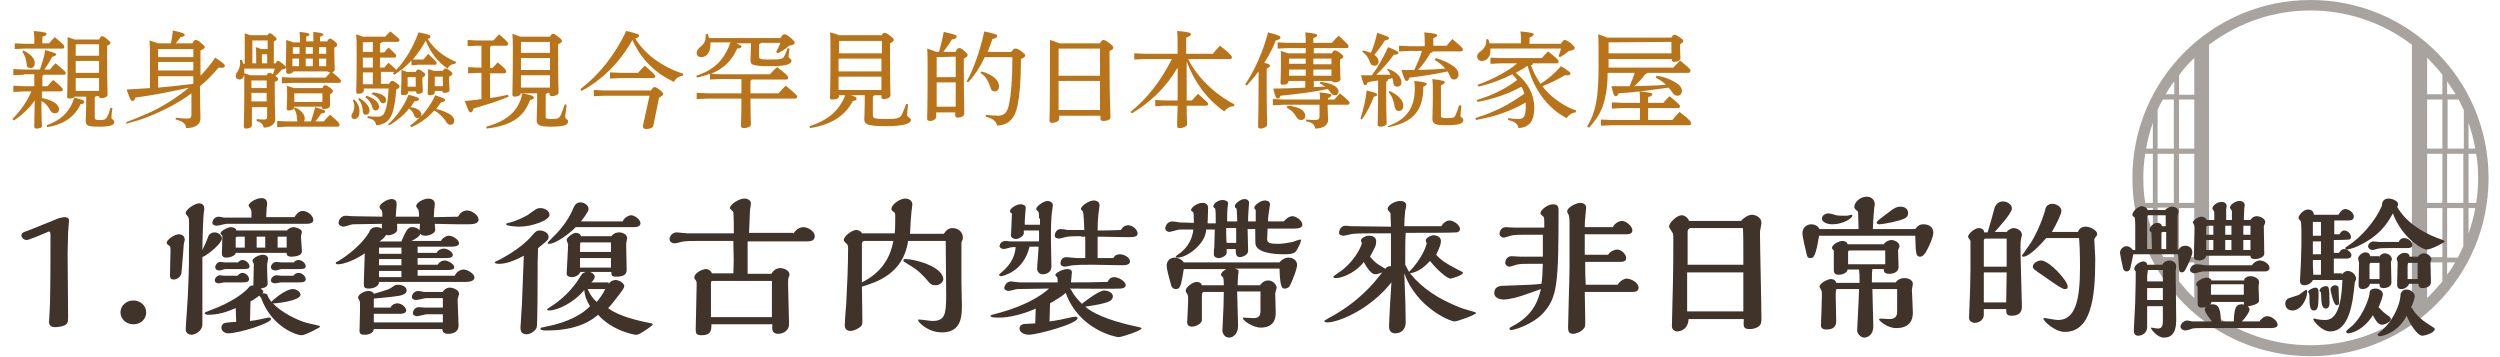
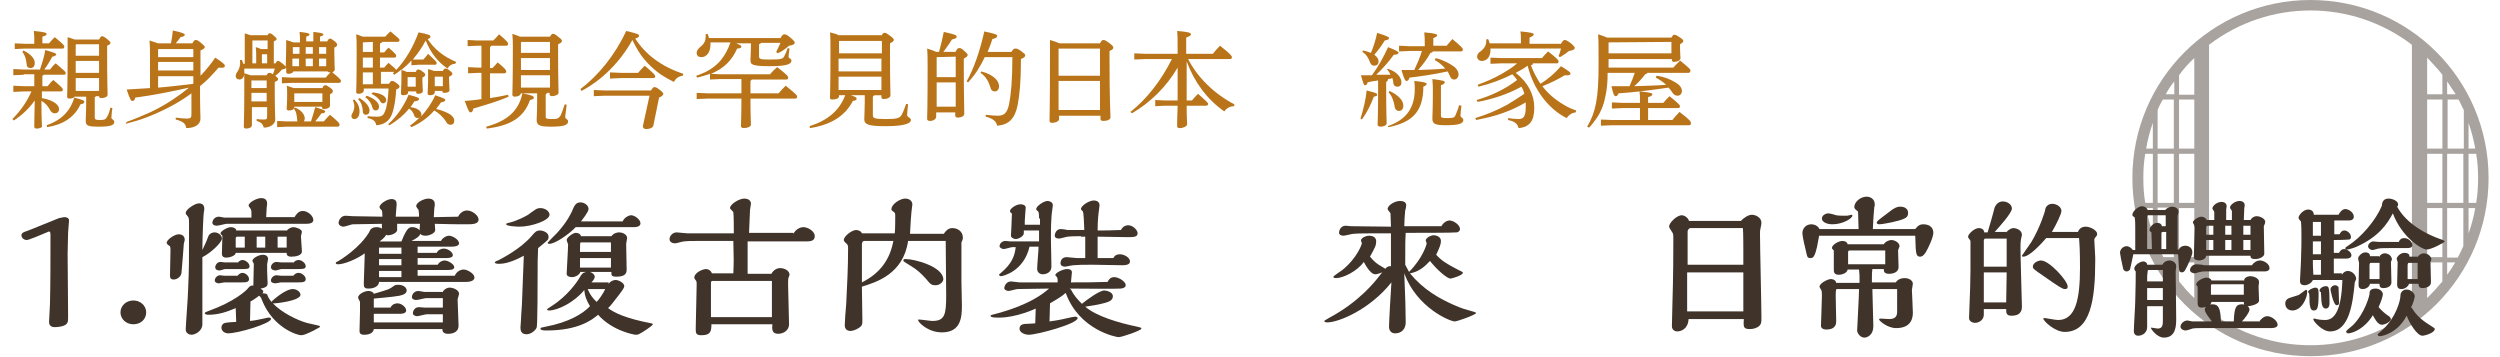
<svg xmlns="http://www.w3.org/2000/svg" id="a" data-name="圖層 1" width="525" height="75" viewBox="0 0 525 75">
  <rect width="525" height="75" fill="none" />
  <g opacity=".45">
    <rect x="447.8" width="74.8" height="74.8" fill="none" />
    <g id="b" data-name="Group 5832">
      <path id="c" data-name="Path 23694" d="M485.2,0c-20.6,0-37.4,16.7-37.4,37.4s16.7,37.4,37.4,37.4,37.4-16.7,37.4-37.4c0-20.7-16.7-37.4-37.4-37.4h0M520.4,37.4c0,1.8-.1,3.5-.4,5.2h-1.6v-10.3h1.6c.3,1.7.4,3.4.4,5.1M513.9,54v-10.3h3.4v8c-.4.8-.7,1.6-1.2,2.4h-2.2v-.1ZM515.6,55.1c-.5.9-1.1,1.8-1.7,2.6v-2.6h1.7ZM516.3,20.9c.4.7.7,1.5,1.1,2.2v8.1h-3.4v-10.3h2.3ZM513.9,19.8v-2.7c.6.9,1.2,1.8,1.8,2.7h-1.8ZM509.7,32.3h3.2v10.3h-3.2v-10.3ZM513.9,32.3h3.4v10.3h-3.4v-10.3ZM512.9,31.2h-3.2v-10.3h3.2v10.3ZM509.7,43.7h3.2v10.3h-3.2v-10.3ZM518.4,43.7h1.4c-.3,1.8-.8,3.6-1.4,5.3v-5.3ZM518.4,31.2v-5.4c.6,1.8,1.1,3.6,1.4,5.4h-1.4ZM512.9,15.7v4.1h-3.2v-7.7c1.1,1.2,2.2,2.3,3.2,3.6M454.3,54c-.4-.8-.8-1.6-1.2-2.4v-8h3.4v10.4h-2.2ZM456.5,55.1v2.6c-.6-.8-1.2-1.7-1.7-2.6h1.7ZM450.1,37.4c0-1.7.1-3.4.4-5.1h1.6v10.3h-1.6c-.3-1.7-.4-3.5-.4-5.2M456.5,20.9v10.3h-3.4v-8.1c.3-.8.7-1.5,1.1-2.2h2.3ZM454.8,19.8c.5-.9,1.1-1.9,1.8-2.7v2.7h-1.8ZM460.8,42.6h-3.2v-10.3h3.2v10.3ZM456.5,42.6h-3.4v-10.3h3.4v10.3ZM460.8,31.2h-3.2v-10.3h3.2v10.3ZM452.1,31.2h-1.4c.3-1.9.8-3.7,1.4-5.4v5.4ZM452.1,43.7v5.3c-.6-1.7-1.1-3.5-1.4-5.3h1.4ZM457.6,43.7h3.2v10.3h-3.2v-10.3ZM460.8,12.2v7.7h-3.2v-4.1c1-1.4,2-2.5,3.2-3.6M457.6,59.1v-4h3.2v7.5c-1.2-1.1-2.2-2.3-3.2-3.5M463.9,65.3V9.4c12.6-9.6,30-9.6,42.6,0v55.9c-12.6,9.6-30,9.6-42.6,0M509.7,62.6v-7.5h3.2v4c-1,1.2-2.1,2.4-3.2,3.5" fill="#3f332a" />
    </g>
  </g>
  <g>
    <path d="M5,15.7l-2.2.1v-1.3l2.2.1h3.4c.4-1.2.9-2.7,1.1-4.1,2,.6,2.3.7,2.3.9s-.2.4-.8.5c-.5.9-1.1,1.9-1.7,2.7h1.2c.4-.5.7-.9,1.2-1.3,1.9,1.6,2.1,1.8,2.1,2s-.1.4-.3.4h-4.3c-.1.1-.2.2-.3.2v2.2h1.1c.4-.5.7-.9,1.2-1.3,1.8,1.5,2,1.8,2,2s-.1.4-.4.4h-4v1.4c1.2.2,2.3.6,3,1.2.4.4.6.7.6,1.1,0,.6-.4.9-.9.9-.4,0-.7-.2-1-.7-.4-.8-1-1.5-1.8-1.9,0,3.7.1,4.7.1,5.1.2.5-.5.7-1.1.7-.3,0-.5-.1-.5-.4,0-.5,0-1.5.1-5.5-1.2,1.7-2.7,3.1-4.4,4.2l-.3-.3c1.7-1.7,3.1-3.7,4-5.8h-1.6l-2.2.1v-1.3l2.2.1h2.2v-2.5h-2.2v.1ZM7.2,8.6c0-.8,0-1.3-.1-2.1,2.2.2,2.7.4,2.7.6s-.1.4-.9.6v1.4h1.4c.3-.4.7-.8,1.2-1.3,1.8,1.5,2,1.7,2,2,0,.2-.1.4-.3.4h-7.9l-2.2.1v-1.2l2.2.1h1.9s0-.6,0-.6ZM4.9,10.6c1.7.8,2.4,1.8,2.4,2.6,0,.7-.3,1.1-.9,1.1-.5,0-.8-.3-.8-.8-.1-1.1-.4-2-.9-2.6l.2-.3ZM9.8,26.3c2.9-1,4.9-2.8,5.8-5.8,1.9.5,2.1.6,2.1.9,0,.2-.1.4-.8.5-1.2,2.7-3.7,4.3-7,4.8l-.1-.4ZM15.8,20.2c-.2.3-.6.5-1.2.5-.3,0-.5-.1-.5-.4,0-.6.1-2.3.1-8.7v-3.8c.5.2,1,.3,1.5.5h5.1c.3-.5.4-.7.6-.7s.5.1,1.1.6c.6.5.7.6.7.8s-.2.4-.7.6v2.3c0,5.6.1,7.3.1,8,0,.4-.6.7-1.3.7-.3,0-.5-.1-.5-.4h-.6c-.1.1-.2.1-.3.2v4.3c0,.4.3.5,1,.5,1,0,1.3-.1,1.6-.7.3-.4.5-1.2.7-1.9l.4.1c-.1.8-.2,1.5-.2,2,0,.4.6.4.6.9,0,.7-.8,1-3.2,1s-2.8-.2-2.8-1.3c0-.6.1-1.7.1-4v-1h-2.3v-.1ZM20.8,9.3h-4.8l-.1.1v2.3h4.9v-2.4ZM20.8,12.8h-4.9v2.5h4.9v-2.5ZM20.8,16.4h-4.9v2.7h4.9v-2.7Z" fill="#b97419" />
    <path d="M26.6,25.6c1.7-.6,3.3-1.3,4.9-2,1.7-.8,3.3-1.7,4.8-2.7,1.2-.8,2.3-1.6,3.4-2.5-4,.9-7.6,1.6-11.3,2.1-.1.5-.3.7-.6.7s-.5-.3-1.2-2.4c1.6-.1,3.3-.2,4.9-.3v-6.8c0-1.2,0-2.1-.1-3.2.6.2,1.2.4,1.8.6h2.7c.2-.9.3-1.8.4-2.7,2.2.5,2.5.7,2.5.9s-.2.4-.9.5c-.3.5-.7.9-1,1.3h3.5c.3-.6.5-.7.7-.7.3,0,.5.1,1.1.6.7.6.8.7.8.9s-.2.4-.9.7v5.3c.1-.1.3-.3.4-.4,1-1.1,1.9-2.2,2.7-3.4,1.8,1.2,2.1,1.5,2,1.8,0,.3-.4.4-1.3.3-1.2,1.4-2.4,2.7-3.9,3.9,0,4.8.1,6.1.1,6.8,0,1.2-1.1,2-3,2-.1-.9-.6-1.4-2.2-1.8v-.4c.8.1,1.6.2,2.4.2.7,0,.9-.2.9-.8v-4.5c-2.8,2.1-6,3.7-9.3,5-1.5.6-3,1-4.5,1.4l.2-.4ZM33.2,10.3v1.7h7.4v-1.7h-7.4ZM33.2,14.8h7.4v-1.8h-7.4v1.8ZM33.2,18.4c2.5-.2,4.9-.5,7.4-.8v-1.6h-7.4v2.4Z" fill="#b97419" />
    <path d="M57.9,13.3c.2-.5.3-.5.5-.5s.3.1,1,.6c.4.4.6.5.6.7,0-.8.1-2.2.1-4.2v-1.5c.7.2,1.2.4,1.5.5h1.4v-.2c0-.8,0-1.3-.1-2,2,.2,2.1.4,2.1.5,0,.2-.1.3-.7.5v1h1.5v-2c2,.2,2.1.4,2.1.5,0,.2-.1.3-.7.5v1h1.5c.3-.5.4-.6.6-.6s.4.1.9.5.6.6.6.8-.1.4-.6.6v.7c0,2.2.1,3.4.1,3.9,0,.2-.2.4-.5.6,1.7,1.4,1.8,1.6,1.8,1.8s-.1.4-.4.4h-9.9l-2.1.1v-1.3l2.1.1h7.1c.3-.4.6-.7,1-1.1h-.2c-.2,0-.3-.1-.4-.2h-7.2c-.1.3-.5.5-1,.5-.3,0-.5-.1-.5-.4v-.9c-.1.2-.3.3-.9.4-.4.5-.9,1-1.4,1.3.5.4.6.5.6.7s-.1.4-.7.6v1.7c0,4,.1,5.5.1,6.2,0,1-1.1,1.7-2.4,1.7-.2-.7-.5-1.1-1.5-1.4v-.4c.6.1,1.1.1,1.5.1.6,0,.7-.1.7-.8v-1.8h-3.2v3.8c0,.4-.5.7-1.2.7-.3,0-.5-.1-.5-.4,0-.4.1-2.4.1-7.6v-3.4c-.1.7-.5,1.1-1,1.1s-.8-.3-.8-.7c0-.3.1-.6.4-1,.4-.6.6-1.3.5-2.4h.4c.1.3.2.5.3.8h.3v-6.4c.6.2.9.3,1.2.4h3.6c.2-.4.3-.4.4-.4.2,0,.4,0,.9.5.5.4.6.6.6.7,0,.2-.2.3-.6.5v4.6s.4,0,.4,0ZM51.3,14.4v1c.5.1.9.3,1.3.4h3.4c.2-.4.3-.5.5-.5s.4,0,.8.3c.2-.4.3-.8.4-1.2h-6.4ZM52.8,16.9v1.6h3.2v-1.6h-3.2ZM52.8,21.3h3.2v-1.8h-3.2v1.8ZM53.8,13.3v-1.4c0-1,0-1.3-.1-2,.4.1.7.2,1.1.4h1.4v-1.8h-3.2v4.8h.8ZM56.1,13.3v-1.9h-1.1v1.9h1.1ZM61.8,22.4c0,.2,0,.3-.1.4l.3-.2c1.4.6,2,1.5,2,2.3,0,.2-.1.5-.2.6h1.5c.3-.9.6-1.9.9-3,1.9.6,2.1.7,2.1.9s-.2.4-.8.4c-.4.6-.8,1.1-1.3,1.7h1.8c.4-.5.8-.9,1.3-1.4,1.9,1.6,2,1.8,2,2.1,0,.2-.1.4-.4.4h-10.6l-2.1.1v-1.3l2.1.1h2.2c-.1-.1-.1-.2-.1-.4-.1-1.1-.2-1.7-.7-2.3-.2.3-.6.4-1,.4-.3,0-.5-.1-.5-.4s.1-1,.1-2.9c0-1,0-1.4-.1-1.9.5.2,1,.3,1.5.5h6c.2-.5.4-.6.6-.6.3,0,.4.1,1,.5s.6.6.6.8-.2.4-.6.6v2.4c0,.4-.6.7-1.2.7-.3,0-.5-.1-.5-.4v-.1s-5.8,0-5.8,0ZM61.5,9.9h0v1.4h1.4v-1.4h-1.4ZM62.8,13.9v-1.6h-1.4v1.6h1.4ZM67.7,21.3v-1.7h-5.9v1.8h5.9v-.1ZM64.2,9.9v1.4h1.5v-1.4h-1.5ZM65.7,13.9v-1.6h-1.5v1.6h1.5ZM67,9.9v1.4h1.5v-1.4h-1.5ZM68.5,13.9v-1.6h-1.5v1.6h1.5Z" fill="#b97419" />
    <path d="M74.4,20.9c.8.8,1.1,1.6,1.1,2.5,0,1.1-.5,1.6-1.1,1.6-.4,0-.6-.3-.6-.6s.1-.5.3-.8c.2-.4.3-.8.3-1.3,0-.4-.1-.8-.3-1.3l.3-.1ZM87.9,12.5h1c.4-.4.7-.8,1-1.2,1.6,1.5,1.8,1.7,1.8,1.9s-.1.4-.3.4h-3.5l-1.5.1v-1c-.6.7-1.4,1.4-2.1,2,.4.1.7.2,1.1.4h1.9c.2-.4.3-.5.5-.5s.4,0,.9.4c.6.4.6.6.6.7,0,.2-.2.4-.6.6v.5c0,.9.1,1.8.1,2.3,0,.4-.4.6-1,.6-.3,0-.4-.1-.4-.4v-.1h-1.7v.2c0,.4-.4.6-1,.6-.3,0-.5-.1-.5-.4,0-.5.1-1.4.1-3.4v-1.6c-.5.4-1,.8-1.5,1.1l-.3-.3c.1-.1.2-.2.3-.3h-2.8v2.5h1.7c.3-.5.4-.6.6-.6s.4,0,.9.4c.6.4.7.6.7.8s-.2.4-.7.6c-.1,2-.4,3.9-.9,5.2-.6,1.5-1.7,2.2-3.3,2.3-.1-.8-.6-1.3-1.8-1.5v-.4c.9.1,1.5.1,2.1.1.7,0,1.2-.2,1.5-1,.5-1.1.7-2.8.8-4.9h-5.2v.4c0,.4-.5.7-1.1.7-.3,0-.5-.1-.5-.4,0-.4.1-1.4.1-8.6,0-1.7,0-2.5-.1-3.5.6.2,1.1.4,1.4.5h4.7c.4-.4.6-.7,1.1-1.1,1.7,1.4,1.9,1.6,1.9,1.8s-.1.4-.4.4h-3.2c-.2.2-.3.3-.5.3v1.9h.9c.3-.4.5-.6.9-1,1.5,1.3,1.6,1.5,1.6,1.7s-.1.4-.3.4h-3.1v2.1h.9c.3-.4.5-.6.9-1,1.2,1,1.5,1.3,1.6,1.5,2-2.1,3.6-4.9,4.7-7.9,2.2.4,2.5.6,2.5.9,0,.2-.2.4-.6.5,1.3,2,3.3,3.7,6,4.8l-.2.4c-.7,0-1.3.4-1.6,1-2.1-1.4-3.6-3.4-4.6-5.9-.7,1.4-1.7,2.8-2.7,4h1.2ZM75.5,20.6c1.5.9,2.1,1.9,2.1,2.6,0,.6-.3.9-.8.9-.3,0-.6-.2-.6-.7-.1-1.2-.3-1.8-1-2.6l.3-.2ZM76.2,8.9v2h2.1v-2.1l-2.1.1h0ZM76.2,14.2h2.1v-2.1h-2.1v2.1ZM76.2,17.7h2.1v-2.5h-2.1v2.5ZM77,20.1c1.7.6,2.6,1.5,2.6,2.3,0,.5-.3.8-.7.8-.3,0-.6-.2-.7-.6-.2-.9-.8-1.7-1.5-2.2l.3-.3ZM78.3,19.4c1.9.2,2.8.9,2.8,1.6,0,.4-.3.7-.6.7s-.5-.1-.7-.5c-.3-.6-1-1.1-1.8-1.5l.3-.3ZM81.5,26.1c1.7-1.5,3.4-3.9,4.3-6.2,2,.5,2.2.7,2.2.9s-.2.4-1,.5c-.2.4-.5.8-.8,1.2,1.6.2,2.3.9,2.3,1.6,0,.2-.1.4-.2.5,1.2-1.3,2.3-2.8,3.1-4.6,2,.7,2.1.8,2.1,1s-.2.4-.9.5c-.3.5-.7.9-1,1.4,1.1.2,2.2.7,2.9,1.1.6.4.9.9.9,1.3,0,.6-.3.9-.8.9-.4,0-.7-.2-.9-.6-.6-1-1.6-1.9-2.5-2.4-1.3,1.5-3,2.7-4.8,3.5l-.3-.3c.7-.5,1.4-1.1,2.1-1.8-.2.1-.3.2-.5.2-.3,0-.6-.2-.7-.5-.2-.7-.6-1.2-1.1-1.5-1.1,1.4-2.6,2.6-4.1,3.5l-.3-.2ZM85.6,16.2v2h1.7v-2h-1.7ZM91.3,19.3h0c0,.5-.4.7-1,.7-.3,0-.5-.1-.5-.4,0-.5.1-1.4.1-3.3v-1.8c.6.2,1,.3,1.3.4h1.8c.2-.4.3-.5.5-.5.3,0,.4,0,.9.4.6.4.6.6.6.7,0,.2-.2.4-.7.6v.5c0,.9.1,1.7.1,2.3,0,.4-.4.6-1.1.6-.3,0-.4-.1-.4-.4h-1.6v.2ZM93,16.1h-1.7v2h1.7v-2Z" fill="#b97419" />
    <path d="M103.2,9.6c-.1.1-.2.2-.3.3v4.4h.5c.4-.4.7-.7,1.1-1.2,1.6,1.3,1.8,1.6,1.8,1.9,0,.2-.1.4-.4.4h-3v5.2c1.3-.2,2.5-.4,3.8-.7l.1.4c-2.5,1.1-5.1,1.8-7.4,2.5-.1.6-.3.8-.6.8s-.5-.5-1.2-2.4c1.2-.1,2.4-.2,3.5-.4v-5.5h-.7l-2.1.1v-1.3l2.1.1h.7v-4.6h-.9l-2,.1v-1.3l2,.1h3.4c.4-.4.8-.8,1.2-1.3,1.8,1.5,1.9,1.8,1.9,2s-.1.4-.4.4c0,0-3.1,0-3.1,0ZM102.1,26.6c4.1-1.1,6.8-3.1,7.6-7,2.1.4,2.4.6,2.4.9,0,.2-.2.4-.8.5-1.3,3.7-4.1,5.4-9.1,6l-.1-.4ZM109.4,19.5h0c0,.5-.6.8-1.3.8-.4,0-.5-.2-.5-.4,0-.8.1-2.9.1-9.8,0-1.1,0-1.9-.1-3,.6.2,1.1.4,1.6.6h6.3c.3-.5.4-.6.6-.6.3,0,.5.1,1.1.6.7.5.8.7.8.9s-.1.4-.8.7v1.7c0,5.6.1,7.6.1,8.5,0,.4-.8.7-1.4.7-.3,0-.5-.2-.5-.4v-.3h-.5c-.1.2-.2.2-.3.3v4.7c0,.4.2.5,1.3.5s1.4-.1,1.8-.7c.3-.6.6-1.5.9-2.4l.4.1c-.1,1.1-.3,2.2-.3,2.6s.6.4.6.9c0,.8-1,1.1-3.6,1.1-2.4,0-3-.3-3-1.4,0-.6.1-1.6.1-3.8v-1.8h-3.4v-.1ZM115.5,8.8h-6l-.1.1v2.2h6.1v-2.3ZM115.5,12.2h-6.1v2.5h6.1v-2.5ZM115.5,15.8h-6.1v2.6h6.1v-2.6Z" fill="#b97419" />
    <path d="M121.9,18.7c3.8-2.9,7.3-7.2,9.6-12.2,2.5.6,2.7.7,2.7,1,0,.2-.1.4-.8.6,2.1,3.3,5.5,5.9,10.1,7.4l-.1.4c-.9.1-1.5.6-1.9,1.3-1-.5-1.9-1-2.8-1.6-1.8-1.3-3.4-2.9-4.6-4.8-.5-.8-.9-1.6-1.3-2.4-2.6,4.7-6.5,8.5-10.7,10.7l-.2-.4ZM136.7,19c.4-.6.5-.7.7-.7.3,0,.4,0,1.2.6.6.5.7.7.7.8,0,.2-.2.5-.9.8l-1.2,5.9c-.1.4-.7.7-1.5.7-.4,0-.7-.2-.7-.6l1.4-6.4h-9.4l-2.3.1v-1.3l2.3.1h9.7ZM130.4,15.3h3.6c.3-.4.9-1,1.4-1.5,2,1.7,2.2,2,2.2,2.2s-.1.4-.4.4h-6.8l-2.3.1v-1.3l2.3.1Z" fill="#b97419" />
    <path d="M149.2,9.1v.2c0,1.8-.9,2.7-1.9,2.7-.6,0-1-.3-1-.9,0-.5.3-.8.7-1.2,1.2-.9,1.2-1.7,1.2-2.7l.4-.1c.1.3.2.6.3.9h15c.4-.7.6-.8.8-.8.3,0,.6.1,1.4.8.7.6.8.8.8,1s-.3.5-1.2.6c-.8.7-1.5,1.2-2.4,1.6l-.3-.3c.3-.6.6-1.2.9-1.9h-4.1c-.1.2-.2.2-.4.3v2.5c0,.6.2.7,2.2.7,2.4,0,2.8-.1,3.1-.7.2-.4.5-1,.7-1.7l.4.1c-.1.7-.2,1.3-.2,1.7s.6.4.6.8c0,.7-.7,1.2-4.6,1.2s-4-.4-4-1.4c0-.5.1-1.5.1-2.8v-.6h-3.1c1,.4,1.1.5,1.1.7s-.3.4-.9.4c-1.1,2.5-2.8,4.2-5.5,5.3l1.9.1h10.5c.5-.6.9-1,1.5-1.5,2.1,1.6,2.3,1.9,2.3,2.2s-.1.4-.4.4h-7.2c-.1.1-.2.2-.3.3v2.6h5.9c.5-.6.9-1,1.5-1.6,2.2,1.8,2.4,2,2.4,2.3,0,.2-.1.4-.4.4h-9.4c0,3.7.1,5,.1,5.5,0,.4-.8.7-1.5.7-.4,0-.6-.2-.6-.4,0-.6.1-2.1.1-5.8h-7l-2.4.1v-1.3l2.4.1h7v-3h-4.4l-2.2.1v-1.2c-.9.3-1.8.6-2.7.8l-.2-.4c.7-.2,1.3-.5,2-.8,1.2-.6,2.3-1.4,3.2-2.5s1.5-2.3,2-3.7h-4.2v.2Z" fill="#b97419" />
    <path d="M185.1,7.5c.3-.6.5-.6.7-.6.3,0,.4.1,1.1.6.7.5.8.7.8.9s-.2.4-.8.7v2.2c0,6.2.1,7.9.1,8.7,0,.5-.7.8-1.4.8-.3,0-.5-.1-.5-.4v-.4h-1.5c-.1.1-.2.2-.3.3v3.9c0,.6.3.8,2.7.8s2.9-.2,3.3-.8c.3-.5.7-1.5,1-2.4l.4.1c-.1.8-.2,1.9-.2,2.3s.8.5.8,1c0,.6-1,1.3-5.3,1.3-3.8,0-4.5-.4-4.5-1.5,0-.7.1-1.8.1-3.6v-1.4h-2.9c1.1.4,1.2.5,1.2.7,0,.3-.2.4-.8.5-1.6,3.1-4.5,5-9,5.7l-.1-.4c3.8-1.2,6.3-3.3,7.5-6.5h-1.3v.2c0,.5-.7.7-1.4.7-.4,0-.5-.1-.5-.4,0-.6.1-2.4.1-9.3,0-2.6,0-3.3-.1-4.4.9.2,1.5.4,1.8.6h9v.1ZM176.2,8.6h0v2.6h9v-2.6h-9ZM176.1,12.4v2.6h9v-2.7h-9v.1ZM176.1,16.1v2.8h9v-2.8h-9Z" fill="#b97419" />
    <path d="M200.7,10.8c.3-.6.5-.7.7-.7.3,0,.5,0,1.1.6.7.6.7.7.7.9s-.2.4-.8.7v2.4c0,5.6.1,7.4.1,9.2,0,.5-.7.8-1.4.8-.3,0-.5-.2-.5-.4v-.7h-4v.9c0,.5-.6.9-1.3.9-.4,0-.6-.2-.6-.4,0-.6.1-2.2.1-10.9,0-1.5,0-2.7-.1-3.9.6.2,1.3.4,1.9.7h.6c.4-1.4.7-2.8,1-4.2,2.6.6,2.7.7,2.7,1s-.2.4-1,.6c-.6,1-1.2,1.8-1.8,2.6h2.6v-.1ZM196.7,12v4.2h4v-4.3l-4,.1h0ZM196.7,17.3v5.1h4v-5.1h-4ZM212.4,10.9c.4-.6.5-.7.8-.7s.5,0,1.2.5c.8.6.9.7.9.9,0,.3-.2.5-.9.8,0,4.9-.3,7.6-.7,9.7-.6,2.9-1.9,4.1-4.3,4.3-.2-.9-.8-1.5-2.4-1.9v-.4c.9.1,1.7.2,2.5.2,1.3,0,2-.5,2.4-2.4.4-2,.7-5,.7-9.9h-5.8c-.9,1.9-2,3.7-3.5,5.3l-.3-.2c1.5-2.7,2.8-6.4,3.7-10.5,2.4.5,2.7.7,2.7.9,0,.3-.1.5-1,.7-.3.9-.6,1.8-1,2.7,0,0,5,0,5,0ZM206.1,15c2.6.7,3.7,2,3.7,3.1,0,.7-.4,1.1-.9,1.1s-.8-.3-.9-.8c-.4-1.3-1-2.4-2.1-3.1l.2-.3Z" fill="#b97419" />
    <path d="M231,9.1c.3-.6.5-.7.7-.7.3,0,.5.1,1.2.6.8.6.9.8.9,1,0,.3-.3.5-.8.7v1.2c0,9.9.2,11.8.2,12.7,0,.6-.8.8-1.6.8-.3,0-.5-.2-.5-.4v-.7h-8.7v.7c0,.5-.8.8-1.5.8-.3,0-.5-.2-.5-.4,0-.6.1-3,.1-13.7v-3.3c.7.2,1.3.4,2,.7,0,0,8.5,0,8.5,0ZM231,10.2h-8.7v5.7h8.7v-5.7ZM231,17h-8.7v6.1h8.7v-6.1Z" fill="#b97419" />
    <path d="M259.2,22.3c-.9,0-1.6.4-2.1,1.1-3.7-2.6-6.3-6.2-7.9-10.5v8.2h1.1c.4-.5.8-.9,1.3-1.4,1.8,1.6,2.1,1.9,2.1,2.1s-.1.4-.4.4h-4.1c0,2.6.1,3.5.1,3.9s-.8.8-1.5.8c-.4,0-.6-.1-.6-.4,0-.6,0-1.6.1-4.3h-2.7l-2,.1v-1.3l2,.1h2.7v-6.9c-2.4,4.1-5.7,7.3-9.6,9.6l-.3-.3c3.4-2.7,6.4-6.5,8.7-11.1h-5.5l-2.4.1v-1.3l2.4.1h6.7v-.7c0-2.3,0-3.1-.1-4.1,2.5.2,2.9.4,2.9.7,0,.2-.2.4-1,.7v3.4h5.6c.4-.5.9-1.1,1.5-1.7,2.3,1.8,2.5,2.2,2.5,2.4s-.1.4-.4.4h-8.8c2,3.9,5.5,7.3,9.7,9.5v.4Z" fill="#b97419" />
-     <path d="M261.5,17.7c2.1-3.1,3.8-7.1,4.8-10.9,2.3.6,2.6.8,2.6,1.1s-.3.4-1,.6c-.5,1.4-1.4,3.1-2.4,4.7,1,.2,1.2.4,1.2.6s-.1.3-.7.6v2.4c0,6.4.1,8.5.1,9.4,0,.4-.7.8-1.4.8-.3,0-.5-.2-.5-.4,0-.8.1-2.9.1-9.8v-1.8c-.8,1.1-1.7,2.1-2.5,3l-.3-.3ZM269.6,22l-2.3.1v-1.3l2.3.1h7.6c0-.6,0-.9-.1-1.5,2.2.2,2.5.4,2.5.6s-.2.4-.7.6v.3h1.3c.4-.4.7-.8,1.2-1.3,1.9,1.6,2,1.8,2,2s-.1.4-.4.4h-4.2c0,1.4.1,2.4.1,3.2,0,1.1-1.1,1.8-2.7,1.8-.2-.9-.6-1.3-1.9-1.5v-.4c.9.1,1.5.1,1.9.1.7,0,.9-.2.9-.9v-2.3h-7.5ZM275.8,18.3c.9,0,1.7-.1,2.5-.1-.3-.2-.7-.5-1.2-.7l.2-.3c2.6.3,3.8,1.1,3.8,2,0,.5-.3.8-.8.8-.3,0-.6-.1-.9-.6-.2-.2-.3-.5-.6-.7-3.3.7-6.9,1.1-9.9,1.4-.2.5-.3.6-.6.6s-.5-.3-.9-2.1c2.2,0,4.5-.1,6.7-.2v-1.4h-3.5c0,.5-.4.8-1.2.8-.3,0-.5-.1-.5-.4,0-.5.1-1.6.1-3.7v-3c.7.2,1.2.4,1.5.5h3.7v-1.1h-3.7l-2.2.1v-1.3l2.2.1h3.7c0-.8,0-1.5-.1-2.2,2.3.2,2.5.4,2.5.6s-.2.4-.8.6v1h3.9c.4-.5.9-1,1.4-1.5,1.9,1.7,2.1,2,2.1,2.2s-.1.4-.3.4h-7v1.1h3.8c.2-.5.4-.6.6-.6s.4,0,1.1.5c.6.5.7.6.7.8s-.2.4-.7.6v1.1c0,1.3.1,2.4.1,3,0,.5-.7.7-1.3.7-.3,0-.5-.2-.5-.4v.1h-3.8v1.3h-.1ZM270.4,22.2c2.4.2,3.7,1,3.7,2.1,0,.5-.3.9-.9.9-.4,0-.7-.2-1-.7-.5-.9-1.2-1.5-2-1.9l.2-.4ZM274.2,12.3h-3.5v1.1h3.5v-1.1ZM274.2,14.6h-3.5v1.3h3.5v-1.3ZM275.8,13.5h3.8v-1.2h-3.8v1.2ZM275.8,15.9h3.8v-1.3h-3.8v1.3Z" fill="#b97419" />
    <path d="M285.7,24.9c.6-1.9,1.1-3.9,1.3-5.9,2,.5,2.2.6,2.2.9,0,.2-.1.3-.7.4-.6,1.6-1.3,3.1-2.5,4.8l-.3-.2ZM291.6,14.5c1.8.6,2.7,1.8,2.7,2.8,0,.6-.3.9-.9.9-.4,0-.7-.2-.8-.7,0-.4-.1-.7-.2-1.1-.3.1-.6.2-.9.2,0,.3-.2.5-.4.6v2.4c0,4.1.1,5.7.1,6.3,0,.4-.6.7-1.3.7-.4,0-.6-.2-.6-.4,0-.6.1-2.3.1-6.6v-2.7c-.7.1-1.5.2-2.2.4-.1.4-.3.6-.5.6-.3,0-.4-.3-.9-2.1h2.3c1.2-1.6,2.4-3.7,3.4-5.9,2,.8,2.2,1,2.2,1.2s-.3.4-1,.4c-1.1,1.5-2.3,2.9-3.7,4.2h3c-.2-.5-.5-.9-.8-1.2h.4ZM286.2,10.6c.6.1,1.1.3,1.7.5.5-1.2,1-2.7,1.3-4.2,2.2.7,2.5.9,2.5,1.1s-.2.4-.9.5c-.6,1-1.4,2.1-2.2,3,.6.4.9.9.9,1.4,0,.6-.4.9-.9.9-.4,0-.7-.2-.9-.7-.3-.9-.8-1.7-1.6-2.2l.1-.3ZM291.4,26.5c3.8-1.3,5.7-3.7,5.7-7.8,0-.6,0-1-.1-1.7,2.1.2,2.6.4,2.6.6s-.2.4-.7.6c0,5.2-2.3,7.5-7.3,8.5l-.2-.2ZM291.8,19.1c1.9.9,2.9,2,2.9,3.1,0,.7-.4,1.1-.9,1.1s-.8-.3-.9-.8c-.2-1.3-.6-2.4-1.3-3.1l.2-.3ZM303.7,9.7c.4-.5.9-1,1.3-1.5,2,1.7,2.2,1.9,2.2,2.2,0,.2-.1.4-.4.4h-5.9c-.1.2-.3.3-.5.3-.7,1.3-1.7,2.6-2.6,3.6,1.9-.1,3.8-.1,5.7-.3-.6-.7-1.3-1.3-2.2-1.8l.2-.4c1.6.4,3.1,1.2,4,1.9.5.5.8,1,.8,1.5,0,.6-.4,1.1-.9,1.1s-.7-.2-1-.9c-.1-.3-.3-.6-.4-.8-2.8.6-5.4,1-8,1.3-.2.6-.4.7-.6.7-.3,0-.5-.3-1.1-2.3h2.7c.6-1.3,1.2-2.6,1.6-4h-2.6l-2.2.1v-1.2l2.2.1h3.2v-.5c0-.9,0-1.4-.1-2.4,2.4.2,2.7.4,2.7.6s-.2.4-.8.6v1.6h2.7v.1ZM306.9,22.2c-.1.8-.2,1.7-.2,2.1s.6.4.6.9c0,.7-.8,1.1-3.6,1.1-2.4,0-2.9-.3-2.9-1.4,0-.7.1-1.8.1-5.5,0-1.1,0-1.8-.1-2.8,2.4.3,2.6.4,2.6.7,0,.2-.2.4-.8.6v6.4c0,.4.2.5,1.2.5,1.4,0,1.6-.1,1.8-.5.3-.6.6-1.4.8-2.2l.5.1Z" fill="#b97419" />
    <path d="M321.9,13.5c-.1.1-.3.2-.4.2.5,1.4,1.2,2.7,2,3.9,1.6-1,3-2.2,4.3-3.7,1.8,1.1,2,1.3,2,1.6,0,.2-.3.4-1.2.3-1.3.8-2.9,1.6-4.7,2.3,1.2,1.6,2.8,2.9,4.5,3.9.8.5,1.7.9,2.6,1.2l-.1.4c-.9.1-1.5.6-1.9,1.2-4-2-7-6.2-8.2-11-.8.6-1.6,1-2.5,1.5,2.6,2,3.9,4.6,3.9,7.3s-.9,4.1-3.3,4.3c-.2-.9-.8-1.4-2.2-1.7v-.4c.8.1,1.5.2,2.2.2,1,0,1.5-.5,1.5-2.4v-1.1c-1.5.9-3,1.6-4.7,2.2-1.8.7-3.8,1.1-5.7,1.5l-.2-.4c2.3-.7,4.5-1.6,6.7-2.8,1.2-.7,2.4-1.5,3.6-2.3-.1-.5-.3-1-.6-1.5-2.9,1.6-6,2.6-9.2,3.2l-.2-.4c3.1-.9,6-2.3,8.5-4.2-.3-.4-.6-.8-1-1.2-2.2,1.1-4.6,2-7.1,2.6l-.2-.4c1.7-.6,3.3-1.3,4.9-2.2,1.2-.7,2.4-1.4,3.4-2.3h-3.3l-2.3.1v-1.3l2.3.1h8.5c.5-.6.8-.9,1.3-1.4,2.1,1.6,2.2,1.9,2.2,2.1s-.1.4-.3.4h-5.1v.2ZM319.4,9.2v-.3c0-1.2,0-1.6-.1-2.3,2.3.2,2.8.4,2.8.6s-.2.4-.9.7v1.3h6.6c.4-.7.6-.8.8-.8s.5.1,1.3.7c.7.6.8.8.8,1s-.3.5-1.2.6c-.6.5-1.2.9-1.9,1.3l-.3-.2c.2-.5.4-1.1.5-1.6h-14.8v.3c0,1.6-.9,2.3-1.8,2.3-.6,0-1-.4-1-.9,0-.4.2-.8.7-1.1.9-.7,1.3-1.4,1.2-2.5l.4-.1c.1.3.3.6.3.9h6.6v.1Z" fill="#b97419" />
    <path d="M346.1,15.2c-.1.2-.4.3-.6.4-.7.9-1.5,1.8-2.3,2.5,2.3-.1,4.5-.1,6.7-.3-.7-.6-1.4-1.1-2.2-1.5l.2-.4c1.5.2,2.8.7,4.1,1.5.8.5,1.2,1.1,1.2,1.7s-.4,1-.9,1-.8-.2-1.2-.8c-.2-.3-.4-.6-.7-.9-3.5.5-7.2,1-10.5,1.2-.2.4-.3.6-.6.6s-.5-.3-.9-2.1h3.8c.4-.9.8-1.9,1.1-2.8h-5.7c0,1.7-.1,3.4-.5,5.1-.3,1.6-.9,3.1-1.8,4.4-.5.7-1,1.4-1.6,2l-.4-.2c1.8-3,2.4-6,2.4-12.9,0-3.9,0-5.4-.1-6.5.9.3,1.5.5,1.9.7h13.5c.3-.5.4-.6.6-.6.3,0,.5.1,1.1.5s.8.6.8.8-.2.4-.7.7v.6c0,1.2.1,1.8.1,2.3s-.7.8-1.4.8c-.3,0-.4-.2-.4-.4v-.2h-13.3v1.8h13.6c.4-.5.9-.9,1.4-1.5,2.1,1.7,2.2,1.9,2.2,2.1s-.1.5-.4.5h-8.5v-.1ZM346.3,25.2h4.9c.4-.5.9-1.1,1.5-1.7,2.2,1.7,2.4,2,2.4,2.4,0,.3-.2.4-.4.4h-16.2l-2.3.1v-1.3l2.3.1h5.9v-2.5h-3.7l-2.2.1v-1.3l2.2.1h3.7v-.2c0-1.1,0-1.5-.1-2.2,2.4.2,2.7.4,2.7.6s-.2.4-.9.6v1.2h3.2c.4-.5.8-.9,1.3-1.4,2,1.6,2.2,1.9,2.2,2.1s-.1.4-.4.4h-6.3v2.5h.2ZM337.8,8.9v2.3h13.2v-2.4l-13.2.1h0Z" fill="#b97419" />
    <path d="M13.6,45.6c.4,0,.9.2.9.7,0,.4-.2,2.2-.2,2.6,0,.6-.1,3.7-.1,4.4,0,1.8.1,10.7.1,12.7,0,1.5,0,1.6-.3,2-.5.6-2,.7-2.5.7-.4,0-1.2-.1-1.2-1.1,0-.4.2-3.3.2-3.9.1-4.6.1-9.2.1-13.9,0-1,0-1.1-.3-1.2-1.2.5-3.3,1.4-3.7,1.5-.4.2-.8.3-1,.3-.5,0-1.1-.4-1.1-1,0-.5.6-.7.9-.8,1.2-.4,6.4-2.6,7-2.8.7-.1.8-.2,1.2-.2Z" fill="#3f332a" />
    <path d="M28,68.1c-1.5,0-2.7-1.1-2.7-2.5s1.2-2.5,2.7-2.5,2.7,1.1,2.7,2.5-1.1,2.5-2.7,2.5Z" fill="#3f332a" />
    <path d="M35,51c0-.7,1.7-1.8,2.5-1.8.2,0,1.3,0,1.3,1.2,0,.1-.2.7-.2.8s-.4,5.3-.5,6.2c-.2.9-1.1,1.3-1.6,1.3-.8,0-.8-.5-.8-.9,0-.8.1-4.4.1-5.3,0-.1,0-.5-.1-.8-.4-.2-.7-.5-.7-.7ZM43.8,49.5c.1-.2.5-.7,1.3-.7.6,0,1.5.5,1.5,1.3,0,.9-2.6,3.2-4.1,3.9v14.1c0,1.4-1.5,2.2-2.3,2.2-.4,0-1.2-.3-1.2-1.1s.5-7.1.5-8.4c.2-4.4.2-5.6.2-13.9,0-1.2-.1-1.2-.3-1.5-.3-.4-.4-.4-.4-.7,0-.7,1.9-2,2.8-2,.3,0,1.1.1,1.1,1.1,0,.2,0,.4-.1.8-.1.5-.3,5.5-.3,7.9.8-1.7.9-1.9,1.3-3ZM49.5,64.7c-1.8.8-3.7,1.4-5.7,1.4-.2,0-.8,0-.8-.4,0-.1.6-.3.8-.4,5.3-1.9,7.9-4.2,8.4-4.9.4-.5.9-.5,1-.4,0-.8.1-3.8.1-4.4,0-.2,0-.3-.1-.4l-.2-.4c0-.6,1.4-1.3,2.2-1.3.3,0,1.1.1,1.1.9,0,.1-.2.9-.2,1.1v1.5c0,.4.1,2,.1,2.5,0,.3,0,.9-1.5,1.1.3.2.6.4.6.6,0,.1-.1.3-.2.4.3,0,1.1,0,1.1.5.2.5.5.9.8,1.3.2-.3,2.9-2.7,4.5-2.7.8,0,1.6.6,1.6,1.2,0,1.3-5.5,1.9-5.8,1.8,1.8,1.9,5,3.5,7.1,4.1.4.1,2.2.5,2.6.6.1,0,.2.1.2.2,0,.2-.9.5-1.1.7-1.8.9-2.4,1.1-2.9,1.1-.6,0-5.8-1.4-8.2-7.4-.1-.4-.3-.7-.6-.9-.2.2-1.5,1.1-1.8,1.2l-.1,4.1c1.2-.1,2.3-.4,3.8-.7h.3c.2,0,.3.1.3.3,0,.9-6.8,3-9,3-.6,0-1.4-.4-1.4-1.2,0-.4.2-.7.5-.9.3-.1.5-.2,2.6-.3l-.1-2.9ZM61.9,45.5c.3-.4.7-1.2,1.7-1.2s2.2,1,2.2,1.9c0,.7-.9.8-1.5.8h-16.7c-.3,0-1.7.4-2.1.4s-.9-.2-.9-.6c0-.5.4-1.3,1.4-1.3.2,0,1,.2,1.1.2h5.7v-1.1c0-.1,0-.4-.1-.6,0-.1-.5-.7-.5-.8,0-.7,1.7-1.6,2.7-1.6,1.1,0,1.2.8,1.2,1.2,0,.2-.1.7-.1.8,0,.3-.1,1.8-.1,2h6v-.1ZM49.9,55.2c.3-.4.7-.6,1-.6.7,0,1.5.7,1.5,1.3s-.5.6-1.6.6h-3.5c-.2,0-1,.3-1.2.3-.5,0-.9-.2-.9-.7,0-.4.4-1.1,1.1-1.1.1,0,.7.1.9.1h2.7v.1ZM49.9,57.9c.3-.4.7-.6,1-.6.7,0,1.4.7,1.4,1.3,0,.7-.7.7-1.6.7h-3.6c-.2,0-1,.2-1.1.2-.6,0-.9-.3-.9-.6,0-.5.5-1.1,1.1-1.1.1,0,.7.1.9.1,0,0,2.8,0,2.8,0ZM60.2,48.5c.2-.4.9-.8,1.4-.8s1.8.4,1.8,1c0,.1-.2.8-.2.9,0,.5.2,2.7.2,3.2,0,.9-1.4,1.1-2.2,1.1-1,0-1-.5-1-.8h-10.7c0,.6-1.3,1-1.9,1-.3,0-1,0-1-.8,0-.5.1-3.2.1-3.8l-.2-.2c-.1-.1-.2-.2-.2-.3,0-.4,1.4-1.3,2.2-1.3.4,0,1.1.2,1.1.7h10.6v.1ZM51.4,52v-2.3h-1.6c-.2,0-.3.2-.3.3v2h1.9ZM55.7,52v-2.3h-1.8v2.3h1.8ZM61.6,55.2c.3-.4.7-.6,1.1-.6.7,0,1.5.7,1.5,1.3s-.6.6-1.7.6h-3.4c-.2,0-1,.3-1.2.3-.5,0-1-.2-1-.7s.5-1.1,1.2-1.1c.1,0,.7.1.9.1h2.6v.1ZM61.6,57.9c.3-.4.7-.6,1.1-.6.7,0,1.5.7,1.5,1.3,0,.7-.7.7-1.7.7h-3.5c-.2,0-1,.2-1.1.2-.6,0-1-.2-1-.6,0-.5.5-1.1,1.2-1.1.1,0,.7.1.9.1,0,0,2.6,0,2.6,0ZM60.2,52v-2.3h-1.9v2.3h1.9Z" fill="#3f332a" />
    <path d="M96.2,45.5c.5-1,1.3-1.3,1.9-1.3,1,0,2.4,1,2.4,1.9,0,1-1.4,1-2.4,1-1.7,0-3.9,0-6.8-.1,0,.2.1,1.1.1,1.3,0,.7-1.3,1.2-2,1.2-.2,0-1.3,0-1.3-.9,0-.3.1-1.3.1-1.6h-4.8v1.4c-.2.6-1.2,1-1.9,1-.2,0-.3,0-.4-.1-.3.6-1.1,1.2-1.4,1.4h4.6c1.2-3,1.7-3,2.3-3,.8,0,1.7.5,1.7,1.2s-1.1,1.3-1.9,1.7h6.2c.3-.6,1.1-1.1,1.7-1.1.7,0,2.1.8,2.1,1.6,0,.6-1,.7-1.5.7h-7.2v1.3h4c.3-.6.9-.9,1.5-.9.8,0,1.9.7,1.9,1.4,0,.6-1.2.6-1.4.6h-6v1.4h4.2c.5-.8,1.2-.9,1.5-.9.7,0,2,.8,2,1.4s-.9.6-1.7.6h-6v1.2h7.8c.4-.9,1.2-1.3,1.9-1.3s2.1.8,2.2,1.5c.1.2.1,1.1-1.7,1.1h-18.3c-.1,1.3-1.8,1.4-2.2,1.4-1,0-1-.4-1-1.2,0-.9.2-5.2.2-6.2-1.8,1.3-4.4,2.3-5.6,2.3-.3,0-.5-.1-.5-.3,0-.1.3-.3.6-.4.5-.3,4.4-2.7,6.4-6,.2-.6.6-1.1,1.6-1.1.4,0,.8.1,1.1.3v-1l-6.1.1c-.3,0-1.6.5-2,.5s-1-.3-1-.8c0-.4.4-1.5,1.5-1.5.2,0,1.2.1,1.5.1l6.2.1c0-.3,0-.9-.1-1.3,0,0-.2-.2-.3-.3-.1-.1-.2-.3-.2-.4,0-.7,1.6-1.7,2.5-1.7s1.1.5,1.1,1.1c0,.1-.2,2.3-.2,2.6h4.9c0-.4,0-.8-.1-1.4-.1-.1-.5-.7-.5-.8,0-.8,1.6-1.6,2.6-1.6.6,0,1.3.3,1.3,1.1v.3c-.1.5-.1.7-.2,2.5l5.1-.1ZM93,61.3c.1-.4.8-.9,1.4-.9.8,0,2,.5,2,1.3,0,.2-.3,1-.3,1.2,0,.8.2,4.7.2,5.5,0,1.2-1,1.7-2.2,1.7-1.1,0-1.2-.6-1.2-1h-14.4c-.1.9-1.1,1.2-2,1.2-1,0-1-.5-1-.9,0-.5.1-3.3.1-4v-2c0-.1-.4-.7-.4-.9,0-.7,1.3-1.4,2.2-1.4.4,0,1,.2,1.1.6.3-.1,1.7-.5,2-.6,1-.3,1.2-.4,1.7-.7.7-.5.8-.6,1.4-.6,1,0,1.8.5,1.8,1.2,0,.6-.6.9-1.5,1.1-1.7.3-4.5.5-5.4.6v1.9h3.5c.4-.8,1.1-.9,1.5-.9.8,0,1.8.8,1.8,1.5s-1.1.7-1.4.7h-5.4v1.8h14.5v-1.7h-3.4c-.3,0-1.7.4-2,.4s-.9-.2-.9-.6.3-1.3,1.3-1.3c.2,0,1,.1,1.2.1h3.8v-2h-3.5c-.3,0-1.7.4-2.1.4s-.9-.2-.9-.6c0-.5.4-1.3,1.4-1.3.2,0,1,.2,1.2.2,0,0,3.9,0,3.9,0ZM84.3,53.3v-1.3h-4.7v1.3h4.7ZM84.3,55.7v-1.3h-4.7v1.3h4.7ZM84.3,58.2v-1.3h-4.7v1.3h4.7Z" fill="#3f332a" />
    <path d="M110,53.7c-1.1.6-3.3,1.7-5.1,1.7-.3,0-1,0-1-.3,0-.1.5-.4.7-.4.9-.5,4.7-2.4,7.1-5.2.6-.7.9-1.1,1.7-1.1.6,0,1.8.4,1.8,1.3,0,.2,0,.4-.2.7-.5.5-1.4,1.2-2,1.7-.1,2.5-.1,3-.1,5.6,0,1.1,0,10.7-.2,11.1-.3.7-1.3,1.4-2.1,1.4-1.3,0-1.3-1-1.3-1.5,0-.2.1-1.2.1-1.4,0-.3.1-2,.2-3.3l.4-10.3ZM113.5,43.7c.9,0,1.9.6,1.9,1.4,0,1.2-3.8,2.5-6.3,2.5-.5,0-2.8-.1-2.8-.5,0-.2.1-.2.5-.3,1.8-.4,3.6-1.4,4.1-1.7.2-.2,1.4-1,1.7-1.2.2-.1.5-.2.9-.2ZM127.8,59.6c.6-.8,1.4-.8,1.5-.8.6,0,1.8.6,1.8,1.3,0,.4-.8,1.4-1.1,1.8-.8,1-1.8,2.4-2.3,2.8,1.3,1,3.8,2.2,9.1,3.2.1,0,.3.1.3.2,0,.3-2.5,1.9-2.8,2-.1.1-.4.2-.9.2,0,0-4.7-.7-7.8-4.2-1.3,1.1-4.2,3.3-10.8,3.3-.5,0-1.3,0-1.3-.4,0-.2.1-.2,1.1-.4,4.8-.9,7.8-2.7,9.3-4.3-.8-1.3-1.1-2.2-1.2-3.4-2,2.5-5.5,4.3-7.4,4.3-.1,0-.4,0-.4-.2,0-.1.1-.2.9-.7,3.5-2.2,5.5-5.3,5.8-5.8.6-1,.7-1.2,1.5-1.4h-1.2c-.3.7-1.1,1.1-1.8,1.1-.5,0-1.1-.2-1.1-.7s.3-5.2.3-6.2c0-.1-.3-.7-.3-.9,0-.5,1.3-1.5,1.9-1.5.5,0,1,.2,1.1.7h6.4c.5-.7,1.3-.8,1.6-.8.7,0,1.7.4,1.7,1.2,0,.2-.2,1-.2,1.2,0,.8.1,5,.1,5.5,0,1.2-1.1,1.4-2.2,1.4s-1-.4-1-1h-4.6c.6.1,1.1.6,1.1,1,0,.3-.2.7-.7,1.2h3.6v.3ZM130.8,46.4c.4-.8,1.3-1.2,1.7-1.2.8,0,2,.9,2,1.7,0,.6-.7.8-1.3.8h-12.3c-1.3,1.4-4.3,3.5-5.5,3.5-.2,0-.4,0-.4-.2,0-.1,1.7-1.8,2-2.1,2.2-2.4,3-4.3,3.1-4.5.5-1.2.8-1.9,1.8-1.9.8,0,1.7.6,1.7,1.4,0,.6-1.3,2.2-1.6,2.6h8.8v-.1ZM128.3,52.9v-2h-6.3c-.2,0-.2.2-.2,2h6.5ZM128.3,56.2v-2h-6.5v2h6.5ZM123.4,60.7c.5,1.1,1,1.9,1.9,2.7.5-.5,1.4-1.8,1.8-2.7h-3.7Z" fill="#3f332a" />
    <path d="M166.6,49.1c.6-1.1,1.6-1.4,2.1-1.4.9,0,2.4.8,2.4,1.9,0,1-.9,1.1-1.8,1.1h-12.3v6.8h5c.4-.8,1.2-1.2,1.8-1.2.9,0,2,.5,2,1.4,0,.2-.2.5-.2.6-.1.2-.1.8-.1,1.5,0,1.2.2,7,.2,8.3s-1.2,2-2.3,2c-1.3,0-1.3-1-1.2-2h-12.8c0,1.5-.2,2.3-2.1,2.3-1.1,0-1.2-.4-1.2-1.3,0-1.3.2-7.9.2-9.4,0-.3,0-.5-.1-.7-.2-.3-.4-.5-.4-.7,0-1,1.7-1.8,2.5-1.8.4,0,1,.3,1.2.9h4.5c.1-2.5.1-3.1,0-6.8h-7.7c-.6,0-2,0-2.7.1-.3,0-1.5.4-1.8.4-.5,0-1.2-.2-1.2-.9,0-.6.6-1.4,1.5-1.4.3,0,1.9.2,2.3.2h9.7c0-.8,0-3.9-.1-4.4,0-.2-.7-.7-.7-.9,0-.8,1.9-2,3-2,.1,0,1.4,0,1.4,1.1,0,.2-.2,1.1-.2,1.3-.1,1.6-.1,3.2-.2,4.8h9.3v.2ZM162.1,66.5v-7.5h-12.5c-.2,0-.3.2-.3.3v7.3h12.8v-.1Z" fill="#3f332a" />
    <path d="M198.2,49.1c.4-.6.9-1.2,1.8-1.2,1.1,0,2.2.7,2.2,2,0,.2,0,.4-.3,1v8.1c0,.7.1,4.4.1,5.2,0,2.4-.2,5.6-4.2,5.6-2.9,0-5-2.1-5-2.6,0-.1.1-.1.2-.1.4,0,2.4.3,2.8.3,2.6,0,2.9-1.3,2.9-5.4,0-1.6-.1-9.6-.1-11.4h-7.9c-1,7-6.8,8.7-9.7,9.6,0,1,.1,5.9.1,7,0,.9,0,1.2-.8,1.7-.6.4-1.3.6-1.7.6-.9,0-1.2-.6-1.2-1.2s.2-3.6.3-4.4c.2-3.9.4-7.9.4-11.8q0-.7-.3-.9-.6-.5-.6-.8c0-.8,1.7-2.1,2.6-2.1.1,0,1,.1,1.2.7h6.9c.1-1,.1-2.8.1-3.8q0-.5-.2-.6c-.5-.4-.6-.4-.6-.7,0-1,1.8-2.2,2.9-2.2.6,0,1.5.3,1.5,1.3,0,.1-.1.4-.1.7-.1.4-.4,4.7-.4,5.4h7.1ZM181,59.3c3.8-1.9,5.9-4.8,6.6-8.7h-6.1c-.4,0-.5.4-.5.8v7.9ZM196.5,59.9c-.9,0-1.1-.2-2-1.3-1.1-1.2-1.8-1.9-3.3-2.8-1.3-.8-1.5-.9-1.5-1.1,0-.3.3-.3.5-.3,1.9,0,7.9,1.6,7.9,4.3-.1.6-.8,1.2-1.6,1.2Z" fill="#3f332a" />
    <path d="M224.9,60.8c.6,1.2,1.3,2,2.3,3,1.1-.9,3.7-2.8,4.7-2.8.4,0,1.8.3,1.8,1.2,0,.8-.7,1.1-1.3,1.3-.3.1-1.6.5-4.5.9,2.3,2,7,3.4,10.9,4.2.8.2.9.2.9.4,0,.4-4.1,1.8-4.8,1.8-.5,0-8.3-1.5-11.1-9.3-.7.6-.9.8-3.3,2.2l-.1,3.8c2.2-.3,2.9-.5,4.7-.9,0,0,.6-.1.7-.1.2,0,.5.1.5.3,0,1.2-8.5,3.5-10.3,3.5-.5,0-1.9-.3-1.9-1.3,0-.9.9-1,1.6-1s1.4-.1,1.7-.1l.1-3.1c-.2.1-4.1,1.9-7.7,1.9-.7,0-1.8,0-1.8-.4,0-.1.2-.2,1.5-.5,1-.3,7-1.8,10.8-5.2-.6,0-6.3.1-6.6.1s-1.6.4-1.9.4-.9-.2-.9-.6.4-1.4,1.4-1.4c.3,0,1.5.2,1.8.2h8v-.3c0-.1,0-.7-.1-.7,0-.1-.4-.5-.4-.5,0-.5,1.6-1.3,2.5-1.3.6,0,1,.2,1,.7,0,.3-.2,1.8-.2,2.1,3.2,0,4.5,0,7.7-.1.2-.4.5-1,1.4-1s2.4.9,2.4,1.7c0,.5-.7.7-1.1.7-.8.1-9.3,0-10.7,0l.3.2ZM218.2,45.9c0-.4,0-1-.1-1.3q0-.1-.1-.2c-.3-.3-.4-.3-.4-.5,0-.6,1.6-1.7,2.4-1.7.3,0,1.1.2,1.1.9,0,.1-.1.6-.1.8-.3,1.8-.3,4.4-.3,5.5v1.2c0,.8.1,4.4.1,5.3,0,1.7-1.7,1.7-1.8,1.7-.9,0-1.2-.7-1.2-1.1,0-.7.3-4,.3-4.7h-1.9c-1.2,5.2-5.6,6.2-6,6.2-.1,0-.4-.1-.4-.3,0-.1.2-.2.4-.4,2.4-2,2.9-3.7,3.1-5.4h-.7c-.3,0-1.5.4-1.8.4-.4,0-.9-.3-.9-.6s.3-1.1,1.3-1.1c.1,0,.8.1,1,.1h6v-2.3h-3.2v.6c0,.6-1.1,1.2-1.7,1.2-.4,0-1-.3-1-.7,0,0,.2-3.9.2-4.6,0-.1-.2-.2-.3-.3,0,0-.1-.1-.1-.3,0-.5,1.3-1.4,2.2-1.4.5,0,1.1.2,1.1.7,0,.1-.2,2.4-.2,2.8v.8h3.2v-1.3h-.2ZM227,49.6c-.1,0-2,0-2.8.1-.2,0-1.5.4-1.8.4s-.9-.1-.9-.6c0-.3.2-1.4,1.3-1.4.2,0,1.1.1,1.3.2h3.6c0-.3-.1-2-.1-2.3,0-.2-.1-1-.1-1.2,0-.1-.1-.3-.1-.4-.3-.3-.4-.4-.4-.5,0-.7,1.7-1.8,2.7-1.8.3,0,1.2.1,1.2,1,0,.1-.1.8-.1.9-.1.7-.3,2-.3,4.4,1.4,0,2.7,0,4.9-.1.5-1,1.4-1,1.5-1,1,0,2,1,2,1.7,0,.8-.9.8-2.2.8-.9,0-5.3-.1-6.2-.1v4.5h3.3c.4-.8,1.1-.8,1.4-.8.9,0,2.1.7,2.1,1.5s-1.2.8-1.7.8c0,0-4.8-.1-5.7-.1h-1.3c-1.1,0-2.1,0-3.2.1-.3,0-1.5.3-1.8.3-.5,0-.9-.3-.9-.7s.2-1.3,1.3-1.3c.3,0,.8.1,1.1.1.7.1,1.2.1,2.3.1h.5v-4.5h-.9v-.1Z" fill="#3f332a" />
-     <path d="M266.3,46.5h3.3c.9-1.1,1.7-1.1,1.8-1.1.8,0,2.1.9,2.1,1.8,0,.8-1.3.8-1.7.8h-5.6c0,.4-.1,2-.1,2.3,0,.9,1.2.9,2.5.9,1.1,0,2.7-.4,2.9-.4.2-.1,1.4-.5,1.5-.5.2,0,.2.1.2.2,0,.3-.4,1.2-.6,1.5-.5,1-.7,1.4-2.9,1.4s-5.2-.3-5.9-1.7c-.2-.3-.2-.6-.2-3.6h-1.6c0,.7.1,3.9.1,4.6,0,.9-1.3,1.3-1.7,1.3-.9,0-.9-.8-.9-1.7h-1.9v.8c0,.6-1.1,1.1-1.7,1.1-.2,0-1-.1-1-.8,0-.3,0-1.1.1-1.4,0-.5.1-3.2.1-3.8h-1.8c-.1,3-4,5.9-6,5.9-.3,0-.4-.1-.4-.2,0-.2.9-.7,1.1-.9.7-.6,2.3-2,2.6-4.8h-2.9c-.3,0-1.8.5-2.2.5-.3,0-.8-.3-.8-.7,0-.5.4-1.5,1.5-1.5.2,0,1.1.1,1.3.2.4,0,2.7.1,3.2.1,0-.1,0-2.1-.1-2.2-.1-.1-.5-.4-.5-.4,0-.7,1.4-1.6,2.4-1.6.7,0,1.2.3,1.2,1.1,0,.3-.1,2.7-.1,3.2h1.7v-.9c0-.4,0-1.8-.1-2.1,0-.1-.2-.3-.3-.3,0-.1-.1-.2-.1-.3,0-.6,1.1-1.3,1.9-1.3.5,0,1.2.2,1.2.7,0,.1-.1.7-.1.8s-.1.8-.1,2.3v.7h2.1v-.5c0-.3-.1-1.8-.1-2.1,0-.1-.3-.3-.3-.3,0,0-.1-.2-.1-.3,0-.6,1.3-1.5,2-1.5s1,.4,1,.8c0,.2-.2,2.5-.2,3.2v.7h1.6v-2.4c-.2-.2-.3-.3-.3-.5,0-.5,1.3-1.5,2.2-1.5.1,0,1.1,0,1.1.8,0,.3-.4,2.5-.4,3v.6ZM268.7,55.1c.3-.4,1-1,1.9-1,1.1,0,1.8.7,1.8,1.6,0,.4-.6,2.5-1.6,4.4,0,.1-.4.5-1,.5-.5,0-1,0-1.1-4.2h-9.4c.3.1.8.2.8.5,0,.1-.1.8-.1,1,0,.5-.1,1.2-.1,2h4.7c.7-1,1.5-1,1.8-1,1,0,1.7,1,1.7,1.5,0,.2-.3,1-.3,1.2,0,.5.1,3.4.1,4,0,.8,0,3.2-3.2,3.2-1.4,0-3.7-1.4-3.7-2,0-.1.1-.1.2-.1.3,0,1.6.1,1.9.1,1.1,0,1.6-.3,1.6-1.5v-4.1h-4.9c0,1,.2,6,.2,7.2,0,1.8-1.1,2.5-1.9,2.5-.9,0-1.4-.9-1.4-1.5,0-.3.1-1.7.1-2,.1-1.9.2-4.2.2-6.1h-4.2c-.4,0-.4.6-.4.9v5c0,.7-1.2,1.4-2.1,1.4-.1,0-1,0-1-.9,0-.2.2-3.5.2-4.2v-1.1c0-.3-.1-.5-.2-.7-.3-.4-.3-.5-.3-.7,0-.7,1.5-1.8,2.3-1.8.1,0,.9,0,1.1.7h4.6c0-.4,0-1.5-.2-1.7-.3-.3-.4-.4-.4-.5,0-.5.8-1,1.1-1.2h-8.9c-.6,3.6-.7,4.2-1.7,4.2-.4,0-.7-.2-.9-.6-.1-.4-1-3.4-1-4.3,0-1,.7-1.7,1.7-1.7.4,0,1.4.2,1.9,1h20.1ZM259.6,51v-3.1h-2.1c0,.4,0,2.6.1,3.1h2Z" fill="#3f332a" />
    <path d="M302.7,47.5c.4-.8,1.2-1.2,1.7-1.2.8,0,2.2.9,2.2,1.8,0,.4-.4.7-.7.7-.5.1-8.8.1-10.7.1-.1,1.7-.1,2.2-.1,6.7.3.5.7,1.4.8,1.5,2.8-2.8,3.7-5.7,3.7-6,0-.1-.2-.5-.2-.6,0-.5,1-1.1,1.7-1.1.5,0,1.5.3,1.5,1.2,0,.7-.3,1.4-1,2.9,1.1,1.2,2,1.8,4.5,3.1,1,.5,1.1.5,1.1.7,0,.5-2.3,1.2-2.6,1.2-.7,0-2.8-1.8-4.3-3.7-1.1,1.2-2.4,2.3-4.2,2.6,2.7,3.3,6.1,5.4,10.3,7.1.8.3,1,.4,3.2,1,.1,0,.4.2.4.2,0,.4-4,1.8-4.5,1.8-1,0-8-2.9-10.6-10.1.2,4.3.3,8.4.3,10.3,0,1.3-.8,2.3-2.2,2.3-.8,0-1.3-.5-1.3-1.4,0-1.3.4-7.9.5-9.3-4.7,5.9-11.3,8.4-13.4,8.4-.2,0-.7,0-.7-.3,0-.1,1-.6,1.1-.7,6.2-3.3,9.6-7.6,10.5-8.8,1.5-1.9,1.6-2,2.4-2v-6.9h-3.9c-.9,0-2.9,0-4,.1-.3,0-1.7.4-2.1.4s-.9-.2-.9-.6c0-.6.4-1.5,1.4-1.5.2,0,.9.1,1.1.1l8.4.1c0-.5-.1-2.7-.1-2.8s-.6-.7-.6-.9c0-.8,1.5-1.7,2.6-1.7.8,0,1.3.3,1.3.9,0,.2-.1.9-.2,1-.1.9-.2,2.5-.2,3.4h7.8ZM290.2,56c.4.2.8.5.8.6,0,.4-1.6,1-2.2,1-1.1,0-2.3-2.4-2.4-2.6-1.4,2-4.4,3.4-5.8,3.4-.2,0-.6,0-.6-.3,0-.1,1.6-1.2,1.9-1.4,3.2-2.6,4.1-5.5,4.1-5.6s-.2-.5-.2-.6c0-.5,1-1,1.7-1,.2,0,1.5,0,1.5,1.2,0,.8-.2,1.2-1.3,3.2,1,1.2,1.6,1.6,2.5,2.1Z" fill="#3f332a" />
-     <path d="M324.3,47.6c0-1.8,0-2-.3-2.2-.4-.4-.5-.4-.5-.6,0-.8,1.6-1.9,2.6-1.9,1.2,0,1.2.7,1.2,1.4,0,15.3-.3,18.1-3.1,21.3-2.2,2.5-6.2,3.7-6.8,3.7-.2,0-.4,0-.4-.3,0-.2.1-.2.6-.5,4.7-2.4,5.5-5.9,6-7.8-.6.2-3.3,1.2-4,1.4-.6.2-2.5.8-3.9.8-.6,0-1.9-.3-1.9-1.3,0-1.6,1.4-1.6,2.3-1.6,5.3-.2,5.9-.2,7.6-.4.2-1.2.2-2.1.3-4.2h-2.9c-.7,0-1.5,0-2.2.1-.3,0-1.6.5-1.9.5-.5,0-.9-.4-.9-.8s.3-1.4,1.3-1.4c.3,0,1.6.1,1.9.1h4.7v-4.6h-4.1c-.6,0-1.6,0-2.2.1-.3,0-1.6.5-1.9.5-.4,0-.9-.3-.9-.8,0-.4.3-1.4,1.3-1.4.3,0,1.6.1,1.9.1h6.2v-.2ZM339.7,59.8c.4-.7,1.3-1.3,1.9-1.3.8,0,2.5.8,2.5,1.9,0,.8-.7.9-1.2.9h-10.1c0,.8.1,4.9.1,5.9,0,1.3,0,1.5-.4,1.9-.5.6-1.5,1-2.2,1-1,0-1-.8-1-1.5,0-1.3.3-10.5.3-12.5v-9.3c0-.9-.1-1.3-.1-1.4,0-.2-.4-.8-.4-1,0-.8,1.8-1.8,2.8-1.8.5,0,1.2.3,1.2,1,0,.1-.1.9-.1,1s-.2,1.7-.2,3.1h5.9c.4-.9,1.4-1.3,1.9-1.3.9,0,2.2,1.1,2.2,2,0,.8-1,.8-1.4.8h-8.6v4.3h4.9c.5-.8,1.5-1.1,1.9-1.1.9,0,1.9,1,1.9,1.8,0,.7-.7.8-1.3.8h-7.3v1c0,.9,0,2.1.1,3.8h6.7Z" fill="#3f332a" />
    <path d="M365.6,46.4c.6-.7,1.6-1.3,2.3-1.3s2,.5,2,1.7q0,.3-.2,1.2c-.1.4-.1.5-.1,1.3,0,2.5.3,14.7.3,17.4,0,1,0,1.5-.8,2-.7.4-1.4.4-1.7.4-1.3,0-1.3-.5-1.2-2.1h-11.6c-.1,2.1-1.6,2.6-2.4,2.6-.3,0-1.1-.2-1.1-1.1,0-.2.1-3.9.1-4.4.2-6.3.2-11.9.2-13.7,0-.7,0-1.1-.1-1.4-.1-.2-.8-1.2-.8-1.4,0-.8,1.6-2.4,2.7-2.4.3,0,1.2.3,1.5,1.2h10.9ZM366.1,55.6v-2.8c0-.9,0-4.2-.1-4.9h-11c-.3,0-.6.4-.6.7v7h11.7ZM366.1,65.4v-8.2h-11.8v8.2h11.8Z" fill="#3f332a" />
    <path d="M382,49.6c-.4,2.3-.5,2.6-.7,3.3-.3.9-.5,1.3-1.1,1.3-.5,0-.7-.2-.8-.8-.3-1.2-.9-3.8-.9-4.4,0-1,.7-1.9,1.9-1.9.1,0,1.2,0,1.7,1h8.2c0-.5-.1-3-.1-3.5,0-.2-.1-.3-.3-.4q-.5-.4-.5-.7c0-1.1,1.3-2.2,2.6-2.2.8,0,1.7.5,1.7,1.6,0,.2,0,.4-.1.6,0,.1-.2,2-.3,4.6h8.9c.6-.8,1.1-1,1.7-1,.8,0,2.1.3,2.1,1.8,0,.9-1,3.1-1.6,4.1-.3.4-.6.9-1.2.9-.7,0-.8-.6-.9-1.7,0-.4-.1-2.3-.1-2.7h-20.2v.1ZM398.4,62.9v-2.2h-5.2c0,1.2.2,6.7.2,7.8,0,1.9-1.3,2.4-1.9,2.4-.8,0-1.5-.9-1.5-1.5,0-.5.4-7.4.4-8.7h-4.6c-.2,0-.3,0-.3,1.4,0,.8.1,4.6.1,5.3,0,.5,0,1.8-2.1,1.8-.3,0-1.1-.1-1.1-.8,0-.3.2-5.3.2-6.3,0-.7,0-1-.2-1.3s-.3-.5-.3-.6c0-.7,1.7-1.6,2.4-1.6.2,0,1,.1,1.1.8h4.9v-1.1c0-.3,0-.8-.1-1.7h-2.4c-.1.8-1.3,1.1-1.8,1.1-1.1,0-1.1-.6-1.1-1.2v-3.9c-.1-.1-.4-.4-.4-.5,0-.7,1.4-1.5,2.2-1.5.5,0,1,.2,1.1.7h7.6c.3-.6,1.2-.9,1.6-.9.6,0,1.7.5,1.7,1.3,0,.2-.3.7-.3.9,0,.5.1,3,.1,3.5,0,1-1,1.4-2,1.4-1.1,0-1.1-.6-1.1-1h-2.4c-.1.7-.1,1-.1,2.3v.5h5c.3-.4.8-.9,1.9-.9.9,0,1.7.5,1.7,1.2,0,.2-.2,1.1-.2,1.3s.2,3.9.2,4.7c0,.7,0,3.3-3.5,3.3-1.9,0-3.6-1.6-3.6-1.8s.3-.2.4-.2c.3,0,1.5.1,1.7.1,1.1,0,1.7-.4,1.7-1.5v-2.6h0ZM389,45.3c0,.5-1.9,1.8-4.2,1.8-1.2,0-2.2-.5-2.2-1.2,0-.8,1-1.1,1.3-1.1s1.5.3,1.7.4c.5.1,1.2.1,1.7.1.6,0,.8,0,1.1-.1.3-.1.6-.2.6.1ZM395.8,52.6h-7.4c-.2,0-.3.2-.3.3v2.6h7.8v-2.9h-.1ZM399.1,43.4c.8,0,1.6.4,1.6,1.3,0,.8-.4,1-.8,1.2-.9.5-4.4,1.2-5.3,1.2-.3,0-.5-.2-.5-.3s.1-.3.2-.4c0-.1,2.6-2,3.1-2.4.4-.2.8-.6,1.7-.6Z" fill="#3f332a" />
    <path d="M421.3,48.8c.5-.6,1.1-.9,1.5-.9.6,0,1.8.4,1.8,1.4,0,.1,0,.2-.1.5-.2.8-.2,1.6-.2,2.2,0,2,.3,11.7.3,12.3s0,2-2.2,2c-1.1,0-1.1-.6-1.1-1.4h-4.7v1.2c0,1-.9,1.7-1.9,1.7-.4,0-1.2-.3-1.2-1,0-.4.1-2.4.1-2.8.1-2.3.2-5.2.2-7.4v-6c0-.1-.1-.1-.1-.2-.3-.4-.4-.5-.4-.7,0-.6,1.4-1.8,2.2-1.8.2,0,1.1,0,1.2.9h.7c.1-.2,1.5-5.2,1.5-5.3.3-.6.8-1.2,1.7-1.2s1.9.6,1.9,1.5-2.6,3.8-3.6,4.9h2.4v.1ZM421.4,56v-5.9h-4.5c-.2,0-.3.3-.3.4v5.5h4.8ZM421.4,57.2h-4.8v6.3h4.7l.1-6.3ZM436.4,48.6c.2-.4.6-1,1.6-1s2.4.8,2.4,1.5c0,.1,0,.3-.1.4s-.5.6-.5.8c0,.5.2,3.2.2,3.8v.7c0,8.1-1,14.9-6.4,14.9-2.1,0-4.5-2.3-4.5-2.8,0-.1.1-.1.4-.1.2,0,1,.2,1.2.2.6.1,1.2.2,1.5.2,3.7,0,4.6-4.4,4.6-11,0-3.4-.1-5-.2-6.2h-6.9c-.6.7-3.4,3.9-4.8,3.9-.1,0-.3,0-.3-.2,0,0,1.7-2.5,2-2.9,1.8-3,2.9-6.5,2.9-6.8,0-.2.3-1.2,1.5-1.2.8,0,1.9.6,1.9,1.5,0,.6-1,2.7-2,4.4h5.5v-.1ZM433.6,60.7c-.5,0-1.4-.6-4.4-2.7-2.2-1.5-2.3-1.6-2.3-2,0-.8,1.1-1.3,1.7-1.3,1.8,0,5.6,4.3,5.6,5.4.1.6-.4.6-.6.6Z" fill="#3f332a" />
    <path d="M457.6,52.3c.2-.4.7-.7,1.3-.7.7,0,1.5.4,1.5,1.4,0,.6-1,2.8-1.4,3.5-.2.4-.4.7-.8.7-.2,0-.4-.1-.5-.2-.2-.3-.2-3-.3-3.6h-9.4c-.1.4-.6,2.9-.7,3.2-.1.1-.3.4-.7.4-.5,0-.6-.4-.7-.4-.3-1.2-.7-3.3-.7-3.5,0-.8.7-1.4,1.4-1.4.5,0,1,.4,1.3.8h.5v-4.9c0-.2,0-1.2-.1-1.9,0,0-.3-.3-.4-.3-.1-.1-.1-.2-.1-.3,0-.7,1.2-1.8,2-1.8.1,0,1,.1,1.2.8h3.7c.4-.5,1.1-.7,1.4-.7.7,0,1.4.4,1.4,1.1,0,.1-.2.7-.2.8v7.1h.3v-.1ZM454.1,55.6c.3-.6.9-.9,1.5-.9.7,0,1.4.5,1.4,1.2,0,.2,0,.3-.1.9v1.1c0,1.3.1,7.6.1,9s0,4-2.6,4c-1.4,0-2.7-1.8-2.7-2q0-.1.1-.1c.2,0,1.1.2,1.3.2,1,0,1.1-.7,1.1-1.7v-3h-3.3v4.4c0,1.1-.9,1.8-1.9,1.8-.1,0-.9,0-.9-1,0-.9.3-5.3.3-6.3.1-3.4.1-5.1.1-6.2-.1-.1-.3-.3-.3-.6,0-.7,1.2-1.5,1.9-1.5.3,0,.8.2.8.7,0,0,3.2,0,3.2,0ZM454.8,47.5v-2.3h-3.7c-.2,0-.2.3-.2.4v6.7h1c0-1.2-.1-2.5-.1-3.5-.3-.2-.4-.3-.4-.5,0-.6.8-1.5,1.6-1.5.1,0,.9,0,1,.7,0,0,.8,0,.8,0ZM454.2,63v-2.5h-3.3v2.5h3.3ZM454.2,59.2v-2.5h-3c-.2,0-.2.2-.2.4-.1.7-.1.8-.1,2h3.3v.1ZM454.9,52.3v-3.6h-.7c-.1,0-.3.1-.3.2v3.4s1,0,1,0ZM474.4,67.6c.3-.5,1-1.2,1.7-1.2,1,0,2.2,1,2.2,1.8,0,.5-.6.7-1.4.7h-14.8c-.5,0-1.2,0-1.7.1-.2.1-1.2.4-1.4.4-.6,0-1.1-.4-1.1-.8,0-.5.6-1.3,1.5-1.3.1,0,.8.2,1,.2h4.1c-.2-.3-1.5-1.8-1.5-2.5,0-.6.8-1.1,1.6-1.1,1.3,0,1.7.8,1.8,3.6h2.7c.1-2.8.4-3.6,1.7-3.6.8,0,1.6.5,1.6,1.1s-1,1.9-1.6,2.5h3.6v.1ZM470.7,55.7h2.2c.3-.5,1-1,1.7-1,.8,0,2,.7,2,1.6,0,.5-.5.7-1,.7h-12.6c-.3,0-.6,0-.9.1-.2,0-1,.3-1.2.3-.5,0-1-.3-1-.7s.4-1.2,1.4-1.2c.2,0,1.4.1,1.6.2h4.6s3.2,0,3.2,0ZM472.6,46.2c.2-.4.7-.8,1.3-.8.7,0,1.8.5,1.8,1.2,0,.3-.2.6-.3.9,0,.6.1,5.6.1,5.8,0,.6-1,1.1-1.9,1.1-1,0-1-.4-1-.7h-9.3c-.1.8-1.1,1-1.5,1-.5,0-1.1-.2-1.1-.7,0-.9.2-5,.2-6q0-.4-.1-.7c-.2-.4-.3-.5-.3-.6,0-.4,1.1-1.2,1.8-1.2.4,0,1,.3,1.1.7h1.6v-1.7c0-.1-.4-.6-.4-.7,0-.6,1-1.4,1.9-1.4.3,0,1.1.1,1.1.9,0,.1-.1.6-.1.7v2.2h1.2v-1.9c0-.1-.4-.5-.4-.7,0-.6,1.1-1.4,2-1.4.8,0,1.1.5,1.1.9,0,.1-.1.5-.1.6s-.1,2.2-.1,2.5c0,0,1.4,0,1.4,0ZM471.3,58.6c.4-.5.9-.6,1.3-.6.6,0,1.8.4,1.8,1.2,0,.2-.1.9-.1,1,0,.4.1,2.4.1,2.9,0,.9-2.1,1.2-2.3,1.2-.9,0-.9-.5-.9-.9h-6.8c0,.8-1.5,1.2-2,1.2-.9,0-.9-.5-.9-1.4v-3c-.1-.1-.3-.3-.3-.5,0-.6,1.4-1.4,2.2-1.4.4,0,.9.2,1,.6h6.9v-.3ZM464.8,52.5v-2.1h-1.5v2.1h1.5ZM464.8,49.3v-1.9h-1.2c-.2,0-.3.2-.3.4v1.5h1.5ZM471.2,62v-2.3h-6.7c-.1,0-.2.1-.2.2v2h6.9v.1ZM468.6,52.5v-2.1h-1.3v2.1h1.3ZM468.6,49.3v-1.9h-1.3v1.9h1.3ZM472.6,52.5v-2.1h-1.5v2.1h1.5ZM472.6,49.3v-1.9h-1.5v1.9h1.5Z" fill="#3f332a" />
    <path d="M484.5,61.4c0,1.1-1.1,3.8-3.1,3.8-.9,0-1.5-.6-1.5-1.5,0-.5.3-.9.8-1.1,1.1-.4,1.7-.5,2.1-.7.2-.1,1.3-1,1.4-1,.3-.1.3.1.3.5ZM491.8,57.7c.4-.7,1-.8,1.2-.8,1.1,0,1.8,1,1.8,1.7,0,.1-.3.6-.3.7-.4,4.2-1.1,10.3-5.2,10.3-1.7,0-3.5-2.2-3.5-2.5,0-.2.1-.2.2-.2h.1c.2.1,1.1.3,2.2.3,1.9,0,3.4-1.9,3.6-8.4h-6.2c-.2.6-1.1,1.1-1.7,1.1-1,0-1-.6-1-1,0-.6.2-3.4.2-4,.1-2.2.1-4.5.1-5,0-.9,0-2.6-.1-3.4-.3-.3-.5-.5-.5-.8,0-.5,1-1.7,2-1.7.7,0,1.2.4,1.2,1.1h5.2c.2-.5.8-1.2,1.4-1.2.7,0,1.8.7,1.8,1.6,0,.8-.8.8-1.2.8h-2.9v2.9h1.1c.2-.4.5-.8,1-.8.6,0,1.4.6,1.4,1.4,0,.3-.2.5-.4.5s-.9.1-3.2.1v2.7h1.1c.1-.2.4-.8,1.1-.8.5,0,1.5.6,1.5,1.3,0,.5-.5.7-1,.7h-2.7v3.1h1.7v.3ZM484.7,61.3c0-.4,1.1-.9,1.5-.9.7,0,.7.5.7,1.6,0,2.8-.3,3.2-1,3.2-.5,0-.8-.3-.9-1.8,0-.3,0-1.5-.1-1.8-.1-.1-.2-.2-.2-.3ZM487.4,49.5v-2.9h-1.7v2.9h1.7ZM487.4,53.4v-2.7h-1.7v2.7h1.7ZM487.4,57.7v-3.1h-1.7c0,1,0,1.4.1,3.1h1.6ZM487.1,61c0-.4.7-.9,1.3-.9s.8,0,.8,3.4c0,.4,0,1.3-.8,1.3-.5,0-.8-.5-.9-1.5,0-.3-.1-1.6-.1-1.9-.1-.1-.3-.2-.3-.4ZM491.2,63.6c0,.3-.1.5-.5.5-.7,0-1.3-3.2-1.3-3.3,0-.5.5-.9,1-.9.2,0,.7.2.7.5,0,.4.1,2.7.1,3.2ZM513,50.4c.1.1.4.2.4.3,0,.2-2.8,1.7-3.8,1.7s-5.2-2.5-7.1-7.6c-1.1,2.1-2.9,4.9-7.6,7-.4.2-1.7.6-2,.6-.2,0-.4-.1-.4-.3,0-.1.4-.4.6-.5,2.8-1.8,5.8-5.3,7.1-8.4,0-.4.1-1.5,1.4-1.5.8,0,2,.5,2,1.2,0,.3-.1.4-.2.5,1.5,2.8,4.8,5.4,9.6,7ZM502.1,67c0,.5-1.2,1.2-1.9,1.2-.9,0-1.5-1.3-1.9-2-1.8,2.9-4.1,3.6-4.6,3.7-.2.1-.4.1-.6.1-.3,0-.4-.2-.4-.4s1.2-1.1,1.4-1.3c2.5-2.5,3.5-6.2,3.5-6.6s0-1.1,1.3-1.1c.8,0,1.5.6,1.5,1.2,0,.3-.3,1.4-.9,2.7.8.9,1.4,1.4,2.3,2,.2.3.3.4.3.5ZM499.6,54c.2-.4.6-.8,1.2-.8.9,0,1.5.7,1.5,1.3,0,.1-.2.4-.2.5,0,.6.1,3.6.1,4.3,0,1-1.2,1.2-1.6,1.2-.9,0-.9-.4-.9-.9h-2c-.1.6-.8,1.1-1.5,1.1-.9,0-.9-.6-.9-1s.1-4.1.1-4.5c0-.1-.2-.7-.2-.9,0-.5.8-1.3,1.5-1.3.2,0,1,0,1,.8h1.9v.2ZM503.8,50.7c.1-.3.4-.7,1.1-.7.9,0,1.7.8,1.7,1.5,0,.5-.6.6-1.1.6h-3.9c-.6,0-1.7,0-2.1.1-.2,0-1,.3-1.2.3-.6,0-1-.4-1-.8s.5-1,1.1-1c.1,0,.9.1,1.1.1h4.3v-.1ZM499.7,58.6v-3.4h-1.9c-.1,0-.2.3-.2.4v3h2.1ZM510.3,68.3c.9.6,1,.6,1,.8,0,.8-2.1,1.4-2.6,1.4-1.1,0-2.7-2.6-3.3-4.2-1.8,3.5-4.9,4.3-5.7,4.3-.3,0-.4-.3-.4-.4,0,0,.9-.8,1.1-1,2.7-2.5,3.7-6,3.7-7.2,0-.6.5-1.2,1.3-1.2.9,0,1.7.8,1.7,1.4,0,.4-.4,1.6-.7,2.3.8,1.4,1.8,2.5,3.9,3.8ZM507.7,54c.2-.4.7-.8,1.3-.8.9,0,1.6.7,1.6,1.3,0,.1-.2.4-.2.5,0,.6.1,3.6.1,4.3,0,1-1.3,1.2-1.7,1.2-.9,0-.9-.5-.9-.9h-2c-.2.6-.9,1.1-1.6,1.1-.9,0-.9-.6-.9-1.2s.1-3.5.1-4.1v-.4c0-.1-.2-.5-.2-.6,0-.5.8-1.3,1.6-1.3,1,0,1.1.5,1.1.8h1.7v.1ZM507.7,58.6v-3.4h-1.9c-.1,0-.2.3-.2.4v3h2.1Z" fill="#3f332a" />
  </g>
</svg>